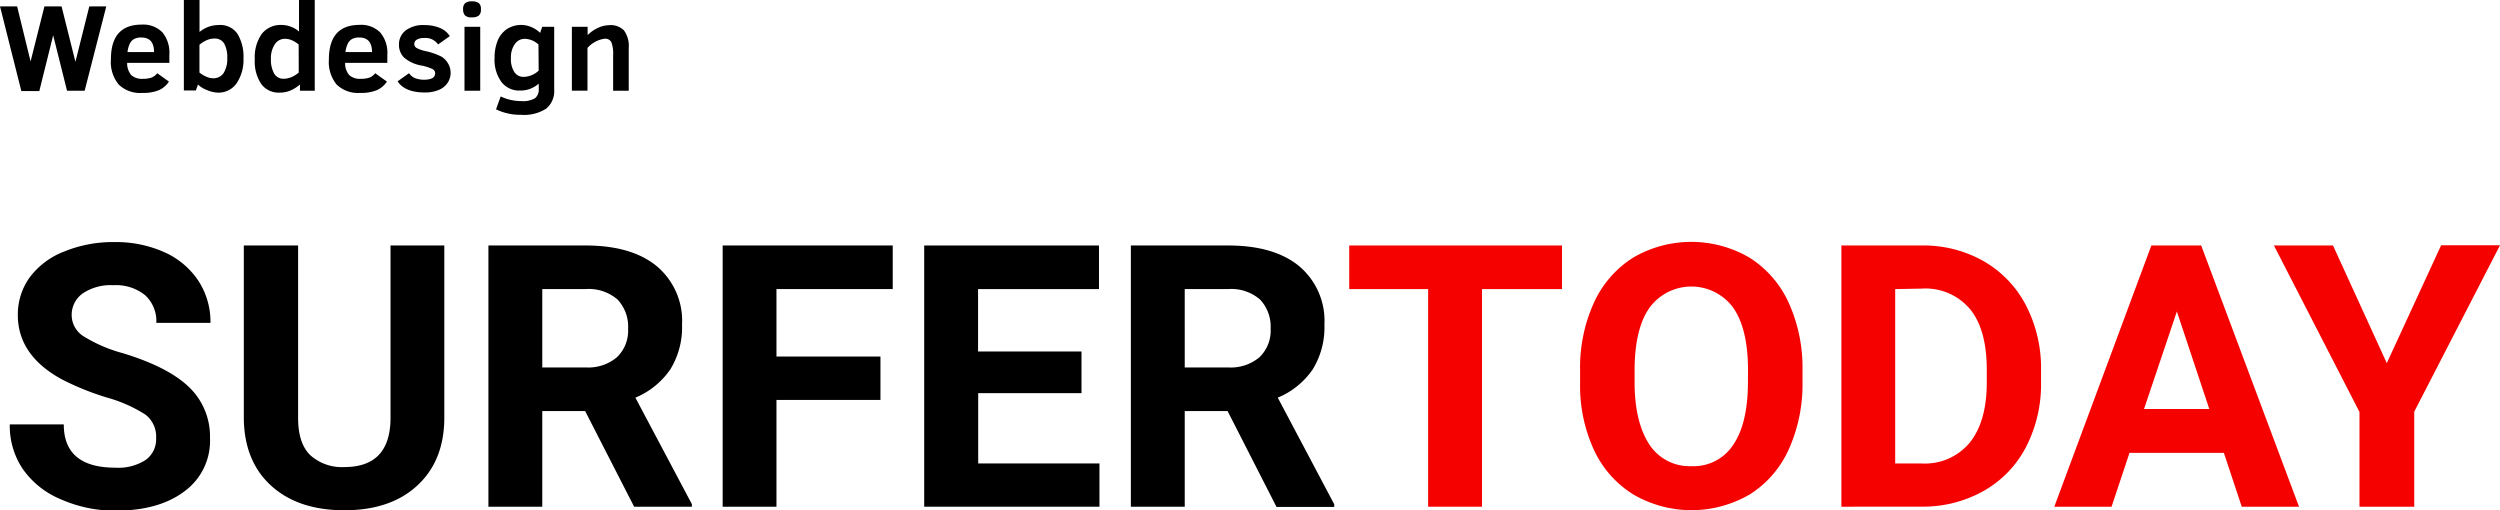
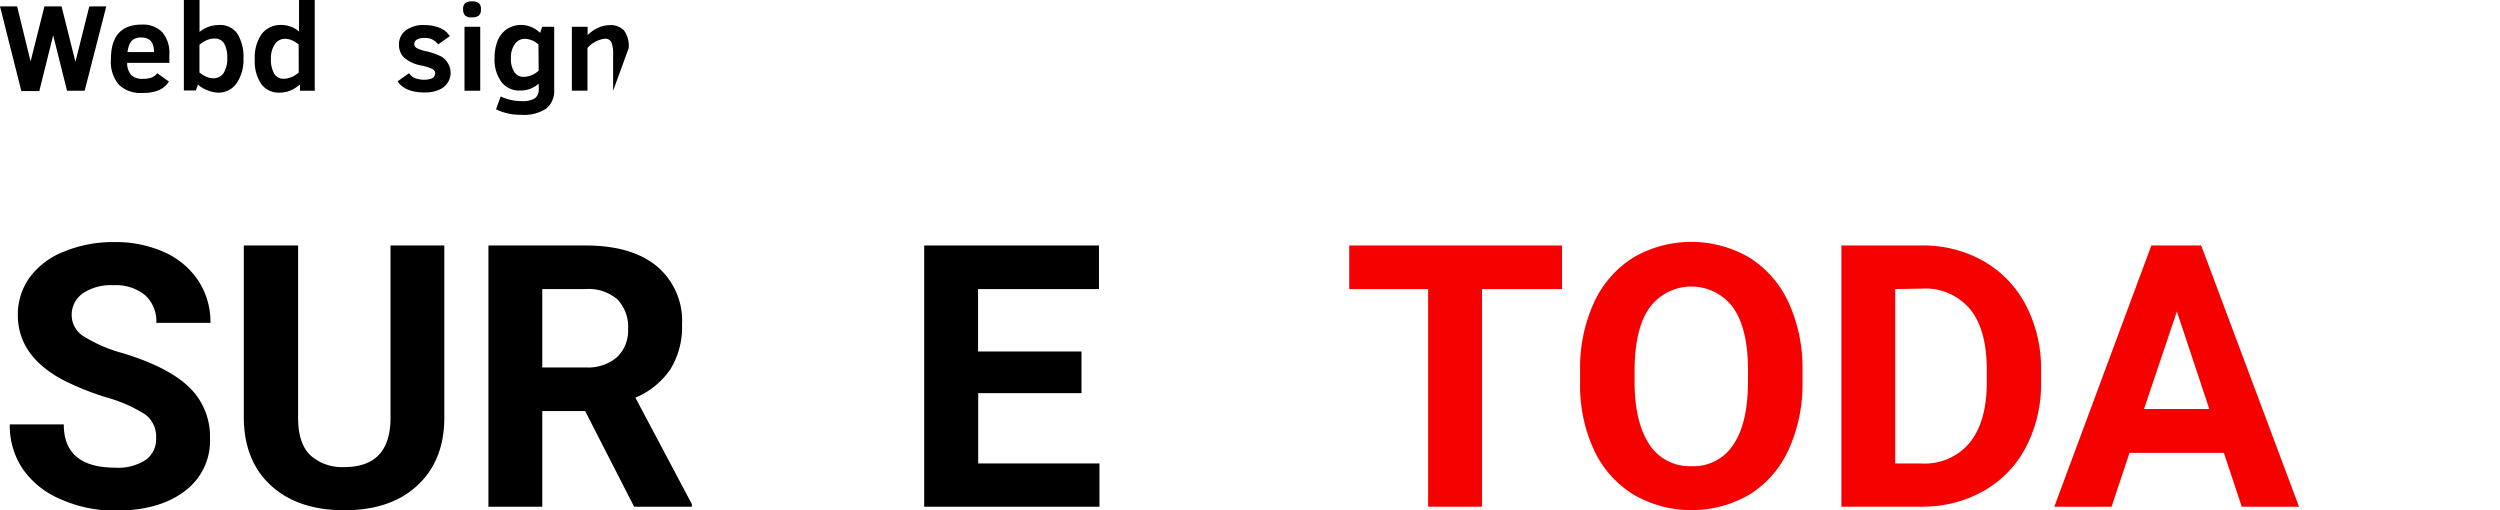
<svg xmlns="http://www.w3.org/2000/svg" width="360.61" height="73.6" viewBox="0 0 360.61 73.6">
  <defs>
    <style>.cls-1{isolation:isolate;}.cls-2{fill:#f40100;}</style>
  </defs>
  <title>surfer</title>
  <g id="Layer_2" data-name="Layer 2">
    <g id="Layer_1-2" data-name="Layer 1">
      <g id="Grupo_138" data-name="Grupo 138">
        <g id="SURFERTODAY" class="cls-1">
          <g class="cls-1">
            <path d="M22.52,63.2A4,4,0,0,0,21,59.82a20.45,20.45,0,0,0-5.59-2.48A39.06,39.06,0,0,1,9,54.76Q2.57,51.3,2.57,45.42A9.18,9.18,0,0,1,4.29,40a11.23,11.23,0,0,1,5-3.73,18.49,18.49,0,0,1,7.23-1.35,17,17,0,0,1,7.19,1.46,11.49,11.49,0,0,1,4.91,4.13,10.85,10.85,0,0,1,1.74,6.06H22.55a5.08,5.08,0,0,0-1.63-4,6.69,6.69,0,0,0-4.58-1.43,7.2,7.2,0,0,0-4.43,1.2,3.79,3.79,0,0,0-1.57,3.17,3.63,3.63,0,0,0,1.85,3.08,21,21,0,0,0,5.44,2.33q6.63,2,9.66,4.94a9.84,9.84,0,0,1,3,7.35,9,9,0,0,1-3.7,7.67q-3.69,2.79-10,2.78A19.25,19.25,0,0,1,8.73,72a12.5,12.5,0,0,1-5.45-4.36,11.15,11.15,0,0,1-1.87-6.42H9.2q0,6.24,7.45,6.24A7.23,7.23,0,0,0,21,66.35,3.66,3.66,0,0,0,22.52,63.2Z" />
            <path d="M64.09,35.41V60.23q0,6.18-3.87,9.78T49.65,73.6q-6.6,0-10.48-3.49t-4-9.6V35.41H43V60.28q0,3.69,1.77,5.39a6.82,6.82,0,0,0,4.91,1.7q6.54,0,6.65-6.89V35.41Z" />
            <path d="M84.4,59.29H78.22v13.8H70.45V35.41h14q6.67,0,10.3,3a10.27,10.27,0,0,1,3.63,8.41,11.58,11.58,0,0,1-1.67,6.43,11.43,11.43,0,0,1-5.06,4.11L99.8,72.72v.37H91.47ZM78.22,53h6.26A6.42,6.42,0,0,0,89,51.52a5.31,5.31,0,0,0,1.6-4.1,5.71,5.71,0,0,0-1.51-4.2,6.33,6.33,0,0,0-4.65-1.52H78.22Z" />
-             <path d="M127,57.69H112v15.4h-7.76V35.41h24.53V41.7H112v9.73H127Z" />
            <path d="M156,56.71h-14.9V66.85h17.49v6.24H133.31V35.41h25.21V41.7H141.08v9H156Z" />
-             <path d="M177.07,59.29h-6.18v13.8h-7.77V35.41h14q6.68,0,10.3,3a10.3,10.3,0,0,1,3.62,8.41,11.58,11.58,0,0,1-1.67,6.43,11.38,11.38,0,0,1-5.06,4.11l8.15,15.39v.37h-8.33ZM170.89,53h6.26a6.42,6.42,0,0,0,4.53-1.48,5.31,5.31,0,0,0,1.6-4.1,5.71,5.71,0,0,0-1.51-4.2,6.32,6.32,0,0,0-4.64-1.52h-6.24Z" />
          </g>
          <g class="cls-1">
            <path class="cls-2" d="M225.31,41.7H213.77V73.09H206V41.7H194.62V35.41h30.69Z" />
            <path class="cls-2" d="M260,55.1a22.79,22.79,0,0,1-2,9.76,14.85,14.85,0,0,1-5.63,6.47,16.67,16.67,0,0,1-16.76,0,14.88,14.88,0,0,1-5.69-6.43,22,22,0,0,1-2-9.61V53.44a22.59,22.59,0,0,1,2-9.79,15,15,0,0,1,5.67-6.5,16.63,16.63,0,0,1,16.74,0,15,15,0,0,1,5.67,6.5,22.67,22.67,0,0,1,2,9.77Zm-7.86-1.71q0-5.93-2.13-9a7.49,7.49,0,0,0-12.08,0c-1.42,2-2.13,5-2.15,8.91V55.1c0,3.85.71,6.83,2.12,9A6.91,6.91,0,0,0,244,67.24a6.8,6.8,0,0,0,6-3.07q2.1-3.06,2.13-8.94Z" />
            <path class="cls-2" d="M265.61,73.09V35.41H277.2a17.55,17.55,0,0,1,8.89,2.24A15.64,15.64,0,0,1,292.21,44a19.71,19.71,0,0,1,2.2,9.38v1.74a19.71,19.71,0,0,1-2.16,9.34,15.41,15.41,0,0,1-6.1,6.34,17.76,17.76,0,0,1-8.87,2.28Zm7.76-31.39V66.85h3.75a8.4,8.4,0,0,0,7-3q2.42-3,2.46-8.51v-2c0-3.83-.79-6.74-2.38-8.71a8.39,8.39,0,0,0-7-3Z" />
            <path class="cls-2" d="M320.78,65.32H307.17l-2.59,7.77h-8.26l14-37.68h7.19l14.11,37.68h-8.26ZM309.26,59h9.42L314,44.93Z" />
-             <path class="cls-2" d="M344.28,52.38l7.84-17h8.49l-12.37,24V73.09h-7.9V59.42L328,35.41h8.52Z" />
          </g>
        </g>
        <g id="Webdesign" class="cls-1">
          <g class="cls-1">
            <path d="M12.21,13.09H9.67l-2-8-2,8.05H3.08L0,.92H2.47L4.41,8.86l2-7.94H8.88l2,8,2-8h2.45Z" />
            <path d="M18.34,9.07a2.62,2.62,0,0,0,.6,1.77,2.34,2.34,0,0,0,1.69.53,3.81,3.81,0,0,0,1.17-.16,1.9,1.9,0,0,0,.88-.65l1.69,1.21A3.44,3.44,0,0,1,22.94,13a5.94,5.94,0,0,1-2.42.4,4.4,4.4,0,0,1-3.39-1.2A5.09,5.09,0,0,1,16,8.55q0-5,4.43-5a3.88,3.88,0,0,1,3,1.12,4.62,4.62,0,0,1,1,3.23V9.07Zm3.88-1.56c0-1.4-.61-2.1-1.84-2.1a2.08,2.08,0,0,0-1,.2,1.48,1.48,0,0,0-.62.62,3.79,3.79,0,0,0-.37,1.28Z" />
            <path d="M35.12,8.41a6.05,6.05,0,0,1-1,3.62,3.18,3.18,0,0,1-2.75,1.33A4.33,4.33,0,0,1,29.88,13a3.67,3.67,0,0,1-1.32-.81l-.31.86H26.52V0h2.26V4.61a4.33,4.33,0,0,1,2.76-1,3,3,0,0,1,2.72,1.28A6.31,6.31,0,0,1,35.12,8.41Zm-2.34,0a4.08,4.08,0,0,0-.45-2.14,1.56,1.56,0,0,0-1.44-.71,2.73,2.73,0,0,0-1.12.26,3.91,3.91,0,0,0-1,.64v4a3.78,3.78,0,0,0,.92.57,2.46,2.46,0,0,0,1.05.26,1.75,1.75,0,0,0,1.51-.75A3.7,3.7,0,0,0,32.78,8.45Z" />
            <path d="M43.27,13.09v-.9a5.5,5.5,0,0,1-1.34.85,3.87,3.87,0,0,1-1.6.32,3.1,3.1,0,0,1-2.66-1.26,5.88,5.88,0,0,1-.92-3.55,5.87,5.87,0,0,1,1-3.65,3.44,3.44,0,0,1,2.85-1.3A3.64,3.64,0,0,1,42,3.87a3.54,3.54,0,0,1,1.13.68V0h2.27V13.09Zm-.19-6.67a3.79,3.79,0,0,0-.89-.57,2.44,2.44,0,0,0-1.08-.25,1.71,1.71,0,0,0-1.47.79,3.61,3.61,0,0,0-.56,2.13,4.06,4.06,0,0,0,.46,2.08,1.53,1.53,0,0,0,1.4.76,2.9,2.9,0,0,0,1.15-.26,3.76,3.76,0,0,0,1-.64Z" />
-             <path d="M49.78,9.07a2.62,2.62,0,0,0,.6,1.77,2.34,2.34,0,0,0,1.69.53,3.81,3.81,0,0,0,1.17-.16,1.9,1.9,0,0,0,.88-.65l1.69,1.21A3.41,3.41,0,0,1,54.37,13a5.89,5.89,0,0,1-2.41.4,4.44,4.44,0,0,1-3.4-1.2,5.13,5.13,0,0,1-1.12-3.61q0-5,4.43-5a3.84,3.84,0,0,1,3,1.12,4.58,4.58,0,0,1,1,3.23V9.07Zm3.88-1.56c0-1.4-.62-2.1-1.84-2.1a2.05,2.05,0,0,0-1,.2,1.48,1.48,0,0,0-.62.62,3.79,3.79,0,0,0-.37,1.28Z" />
            <path d="M65,10.46A2.6,2.6,0,0,1,64.53,12a2.8,2.8,0,0,1-1.31,1,5.07,5.07,0,0,1-1.93.34c-1.93,0-3.24-.54-3.94-1.61L59,10.56a2,2,0,0,0,1,.76,3.66,3.66,0,0,0,1.16.18c1.07,0,1.61-.31,1.61-.94a.69.69,0,0,0-.45-.63,7.19,7.19,0,0,0-1.44-.46,5.27,5.27,0,0,1-2.58-1.15,2.56,2.56,0,0,1-.75-1.91,2.52,2.52,0,0,1,.94-2,4.19,4.19,0,0,1,2.75-.79,5.7,5.7,0,0,1,2.19.4,3.06,3.06,0,0,1,1.45,1.19l-1.69,1.2a2.2,2.2,0,0,0-2-.93,2,2,0,0,0-1.07.24.72.72,0,0,0-.36.62.67.67,0,0,0,.33.58,4.87,4.87,0,0,0,1.28.45,9.43,9.43,0,0,1,2.25.77,2.68,2.68,0,0,1,1,1A2.61,2.61,0,0,1,65,10.46Z" />
            <path d="M69.37,1.35a1.1,1.1,0,0,1-.31.9,1.56,1.56,0,0,1-1,.25,1.26,1.26,0,0,1-1-.29,1.3,1.3,0,0,1-.26-.86,1.16,1.16,0,0,1,.28-.88,1.38,1.38,0,0,1,1-.27,1.49,1.49,0,0,1,1,.26A1.12,1.12,0,0,1,69.37,1.35ZM67,13.09V3.87h2.27v9.22Z" />
            <path d="M79.94,12.91a3.29,3.29,0,0,1-1.14,2.75,5.86,5.86,0,0,1-3.64.9,7.93,7.93,0,0,1-3.61-.79l.67-1.86a6.82,6.82,0,0,0,2.94.67,3.47,3.47,0,0,0,2-.4,1.59,1.59,0,0,0,.55-1.37v-.75a3.92,3.92,0,0,1-2.72,1,3.2,3.2,0,0,1-2.65-1.22,5.44,5.44,0,0,1-1-3.49,6.48,6.48,0,0,1,.45-2.5A3.7,3.7,0,0,1,73.11,4.2a3.78,3.78,0,0,1,3.57-.28,4.07,4.07,0,0,1,1.23.82l.3-.87h1.73ZM77.67,6.42a3,3,0,0,0-2-.82,1.71,1.71,0,0,0-1.4.75,3.25,3.25,0,0,0-.57,2,3.39,3.39,0,0,0,.51,2.07,1.55,1.55,0,0,0,1.31.67,3.33,3.33,0,0,0,2.18-.9Z" />
-             <path d="M88.44,13.09V8a4.76,4.76,0,0,0-.26-1.93,1,1,0,0,0-1-.48,4,4,0,0,0-2.44,1.33v6.16H82.49V3.87h2.27V5.06A5.24,5.24,0,0,1,86.3,4a4,4,0,0,1,1.6-.37A2.68,2.68,0,0,1,90,4.38a3.8,3.8,0,0,1,.69,2.55v6.16Z" />
+             <path d="M88.44,13.09V8a4.76,4.76,0,0,0-.26-1.93,1,1,0,0,0-1-.48,4,4,0,0,0-2.44,1.33v6.16H82.49V3.87h2.27V5.06A5.24,5.24,0,0,1,86.3,4a4,4,0,0,1,1.6-.37A2.68,2.68,0,0,1,90,4.38a3.8,3.8,0,0,1,.69,2.55Z" />
          </g>
        </g>
      </g>
    </g>
  </g>
</svg>